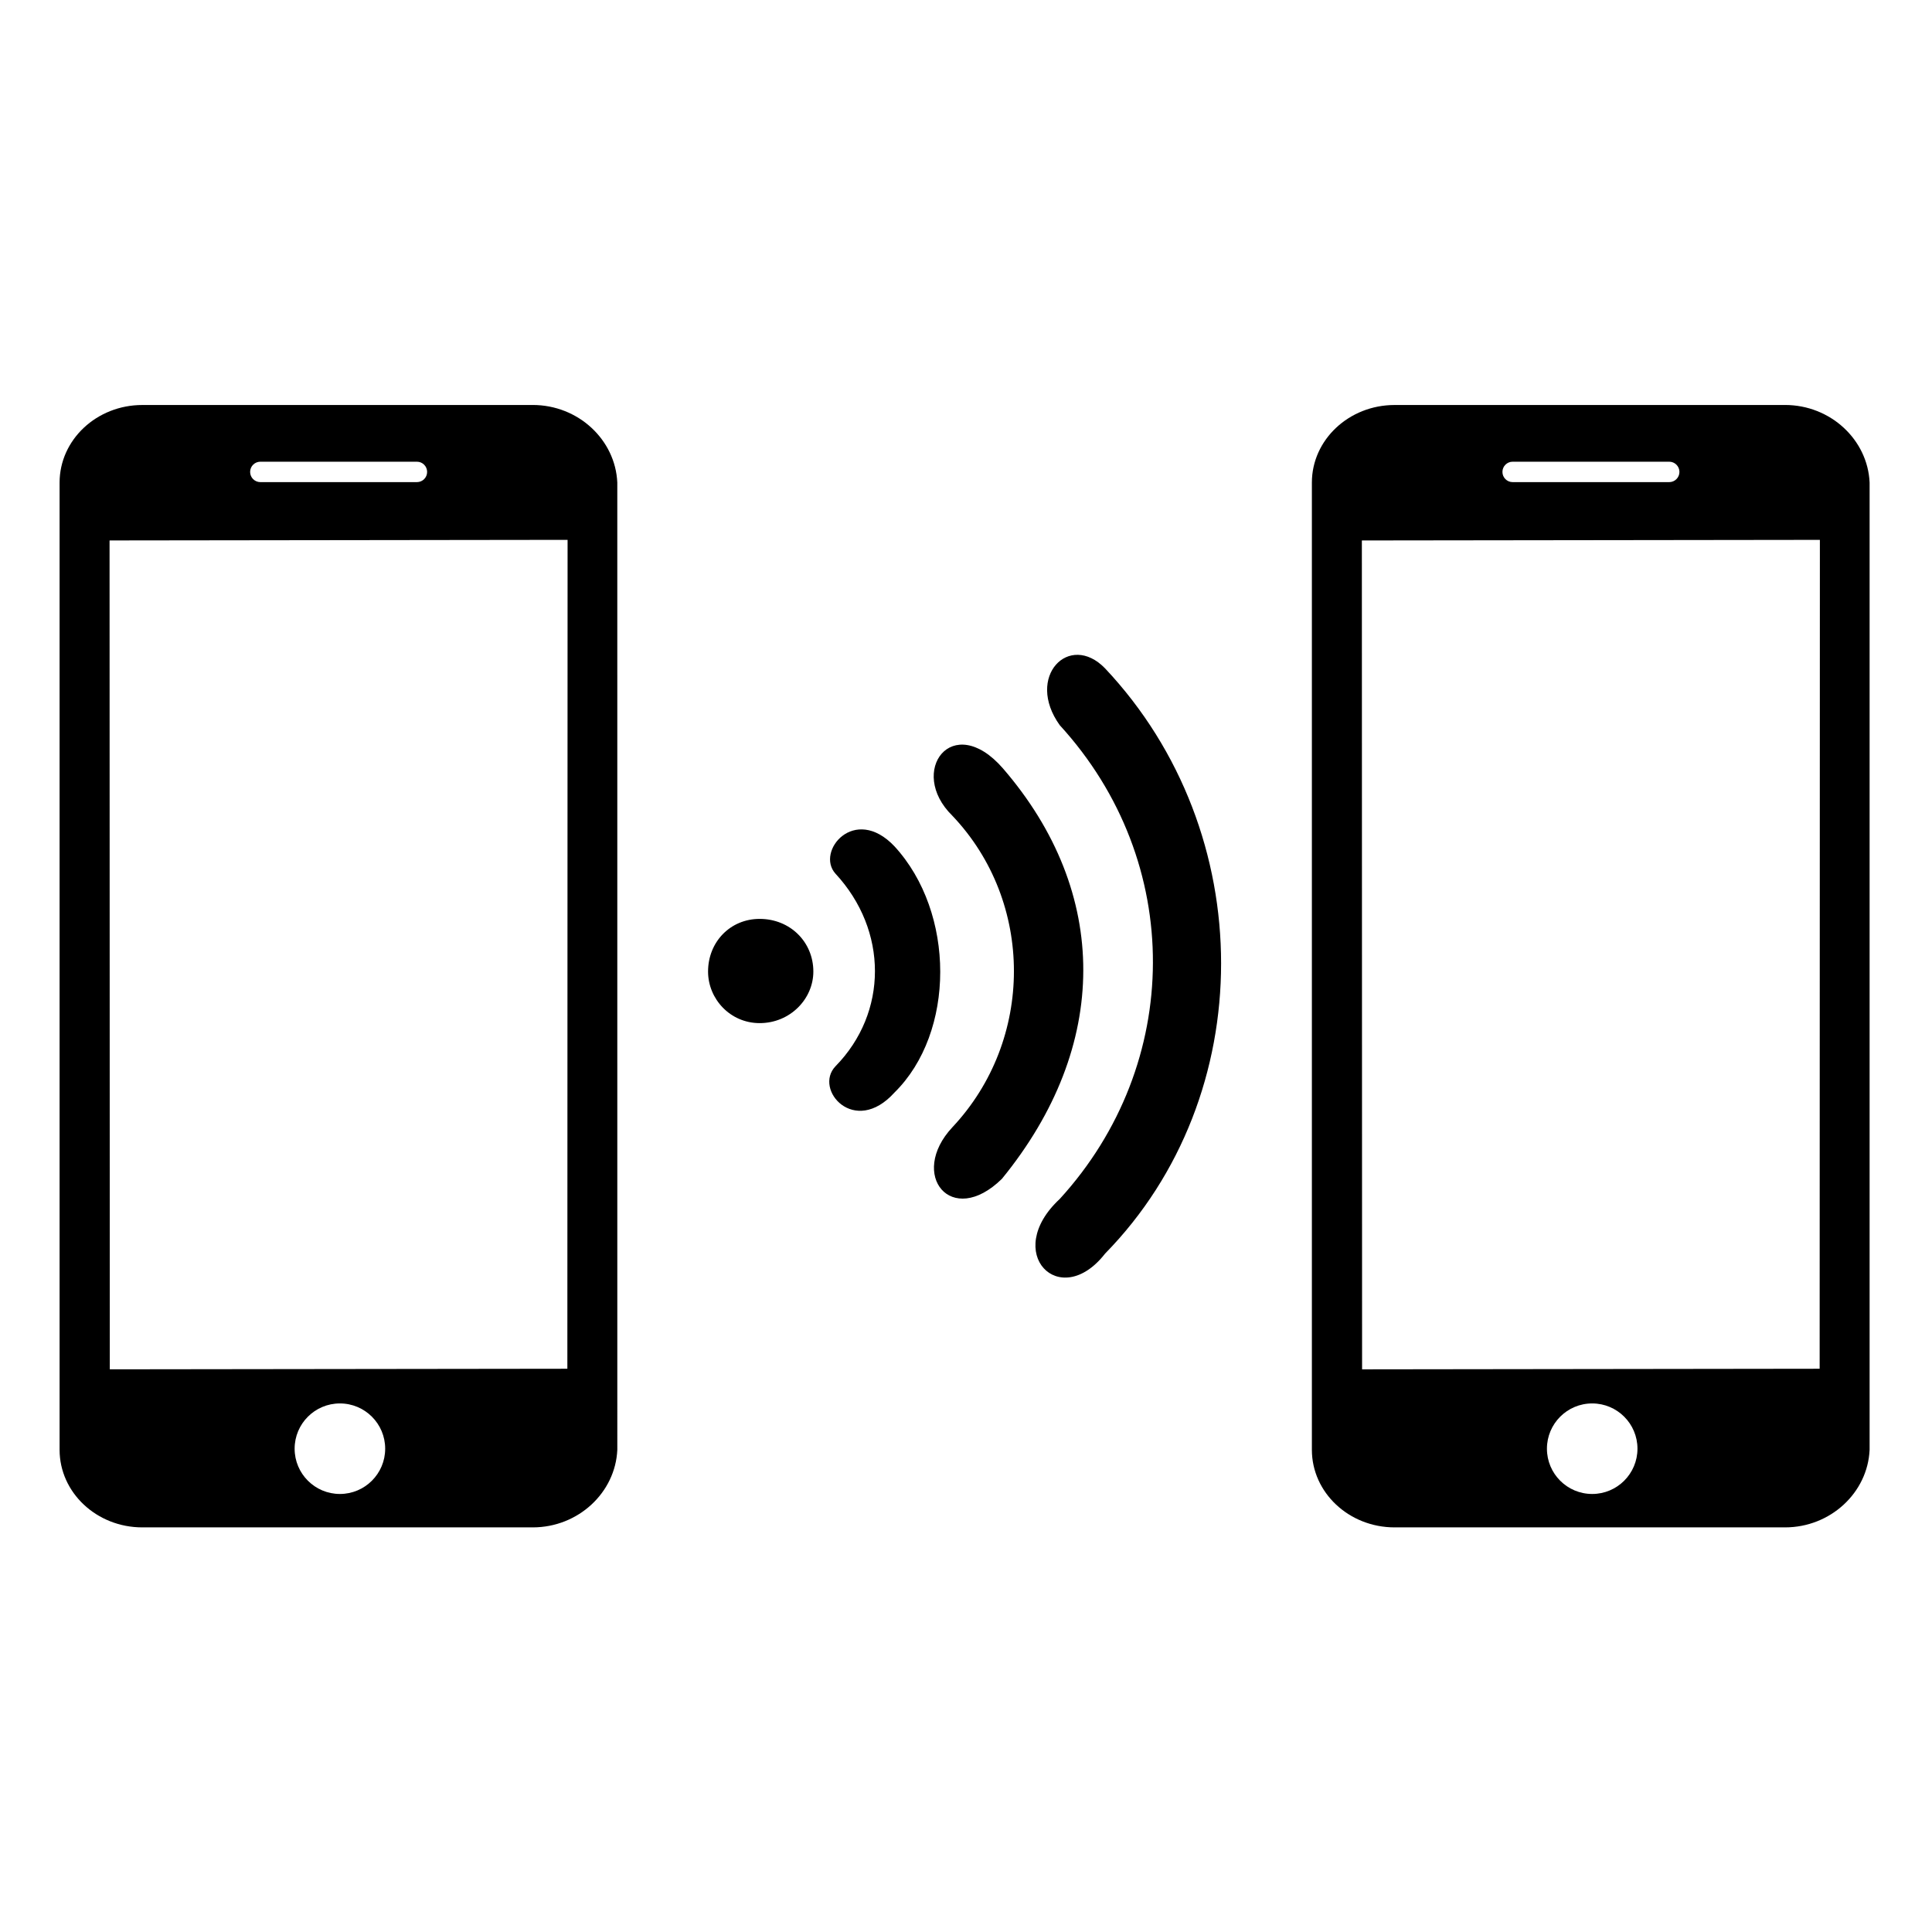
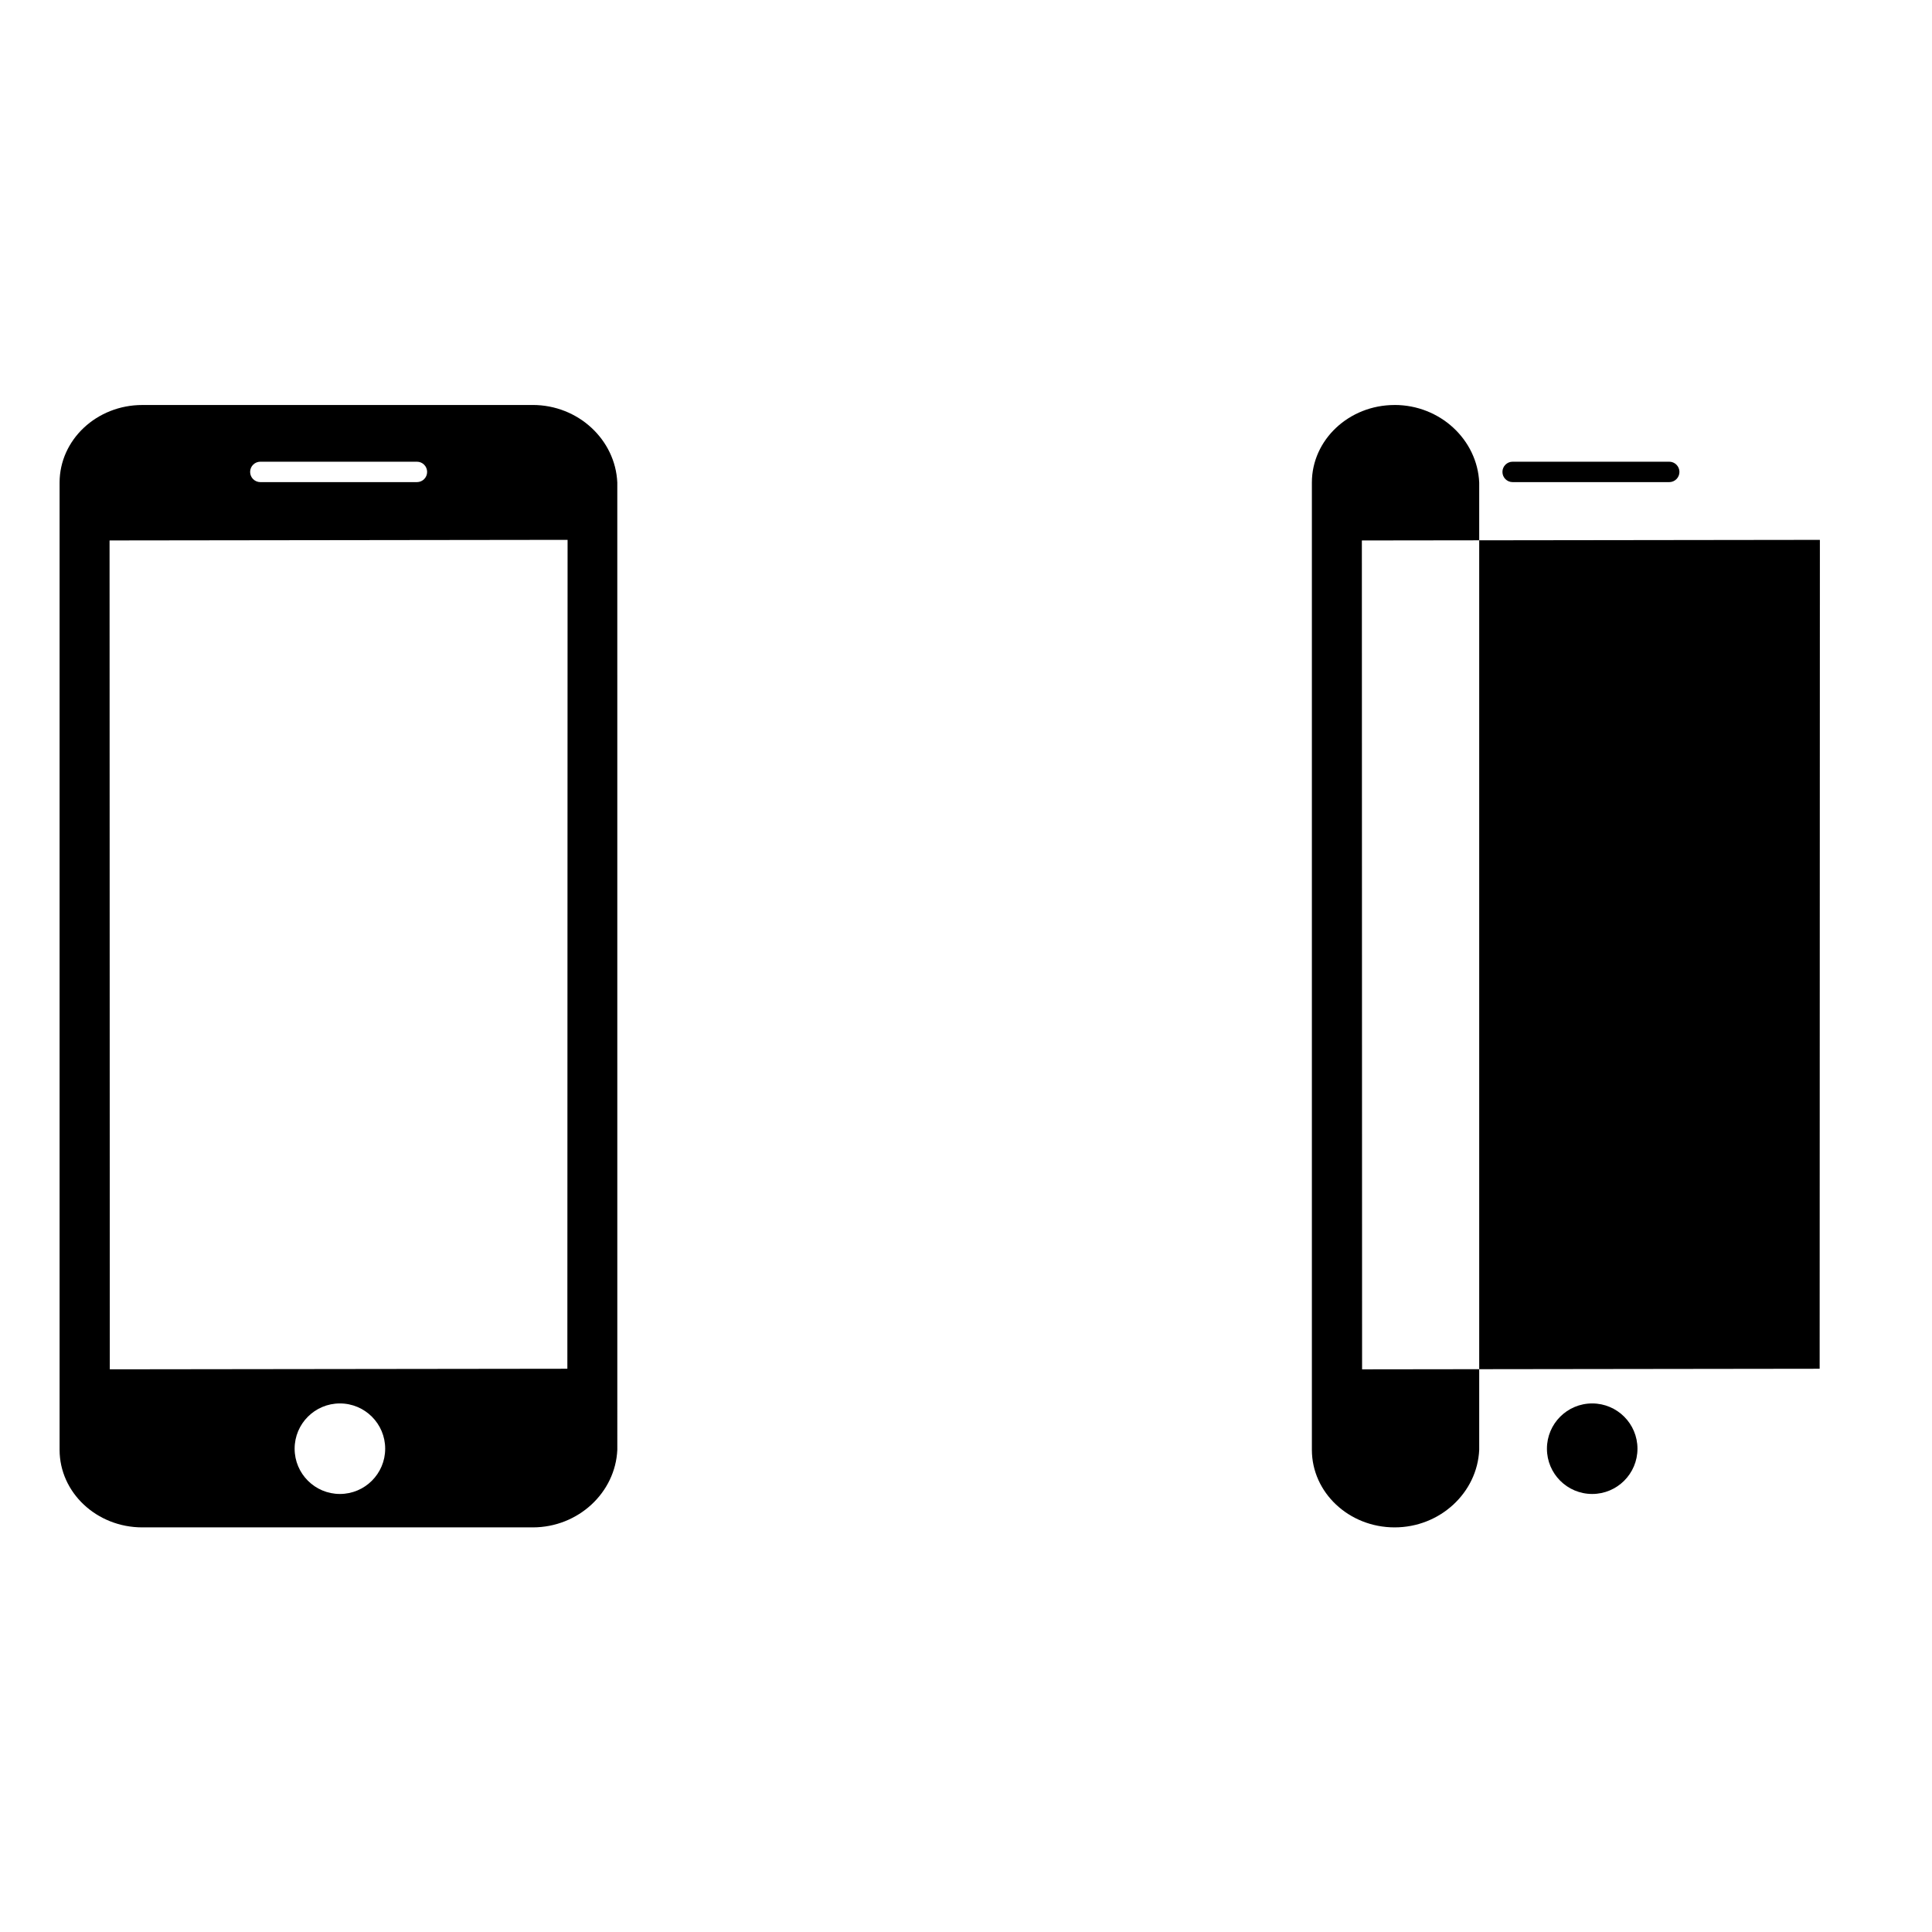
<svg xmlns="http://www.w3.org/2000/svg" fill="#000000" width="800px" height="800px" version="1.1" viewBox="144 144 512 512">
  <g>
    <path d="m285.17 251.33h-103.46c-12.086 0-21.918 9.223-21.918 20.562v256.32c0 11.344 9.832 20.562 21.918 20.562h103.46c12.086 0 21.918-9.223 22.426-20.562l-0.004-256.33c-0.504-11.336-10.332-20.559-22.422-20.559zm-72.172 15.027h41.492c1.496 0 2.703 1.215 2.703 2.707 0.004 1.496-1.207 2.703-2.703 2.703h-41.492c-1.5 0-2.711-1.215-2.711-2.703 0-1.492 1.211-2.707 2.711-2.707zm21.078 273.56c-6.621 0-11.996-5.371-11.996-11.996 0-6.621 5.371-11.996 11.996-11.996 6.629 0 12 5.371 12 11.996s-5.375 11.996-12 11.996zm60.281-33.184-121.26 0.152-0.062-219.63s0.039-0.031 0.121-0.031l121.26-0.156z" />
-     <path d="m617.04 251.33h-103.46c-12.09 0-21.918 9.223-21.918 20.562v256.32c0 11.344 9.832 20.562 21.918 20.562h103.46c12.086 0 21.926-9.223 22.426-20.562v-256.33c-0.504-11.336-10.34-20.559-22.426-20.559zm-72.176 15.027h41.5c1.492 0 2.703 1.215 2.703 2.707 0 1.492-1.211 2.703-2.703 2.703h-41.5c-1.492 0-2.703-1.215-2.703-2.703 0-1.492 1.211-2.707 2.703-2.707zm21.086 273.56c-6.629 0-11.996-5.371-11.996-11.996 0-6.621 5.367-11.996 11.996-11.996 6.625 0 11.996 5.371 11.996 11.996s-5.375 11.996-11.996 11.996zm60.277-33.184-121.26 0.156-0.059-219.63s0.035-0.031 0.121-0.031l121.26-0.156z" />
-     <path d="m381.03 433.55c16.188-15.906 16.188-47.707 0-65.285-10.602-11.16-20.926 1.391-15.625 7.258 13.953 15.062 13.953 36.824 0 51.059-5.859 6.133 5.027 18.688 15.625 6.969zm55.809 42.688c41.02-41.848 41.02-111.61 0-155.13-9.488-9.77-21.207 2.231-11.996 15.07 33.207 36.273 32.645 89.84 0 125.56-15.348 14.23-0.004 29.855 11.996 14.504zm-27.344-19.809c28.738-35.156 28.738-75.891 0.277-108.82-13.395-15.348-25.391 0.832-13.395 12.555 21.766 22.879 21.766 59.43 0 82.586-11.715 12.559-0.277 26.789 13.117 13.676zm-49.949-54.961c0-7.816-6.137-13.953-14.23-13.953-7.812 0-13.672 6.141-13.672 13.953 0 7.25 5.856 13.668 13.672 13.668 8.094 0 14.23-6.418 14.23-13.668z" />
+     <path d="m617.04 251.33h-103.46c-12.09 0-21.918 9.223-21.918 20.562v256.32c0 11.344 9.832 20.562 21.918 20.562c12.086 0 21.926-9.223 22.426-20.562v-256.33c-0.504-11.336-10.34-20.559-22.426-20.559zm-72.176 15.027h41.5c1.492 0 2.703 1.215 2.703 2.707 0 1.492-1.211 2.703-2.703 2.703h-41.5c-1.492 0-2.703-1.215-2.703-2.703 0-1.492 1.211-2.707 2.703-2.707zm21.086 273.56c-6.629 0-11.996-5.371-11.996-11.996 0-6.621 5.367-11.996 11.996-11.996 6.625 0 11.996 5.371 11.996 11.996s-5.375 11.996-11.996 11.996zm60.277-33.184-121.26 0.156-0.059-219.63s0.035-0.031 0.121-0.031l121.26-0.156z" />
  </g>
</svg>